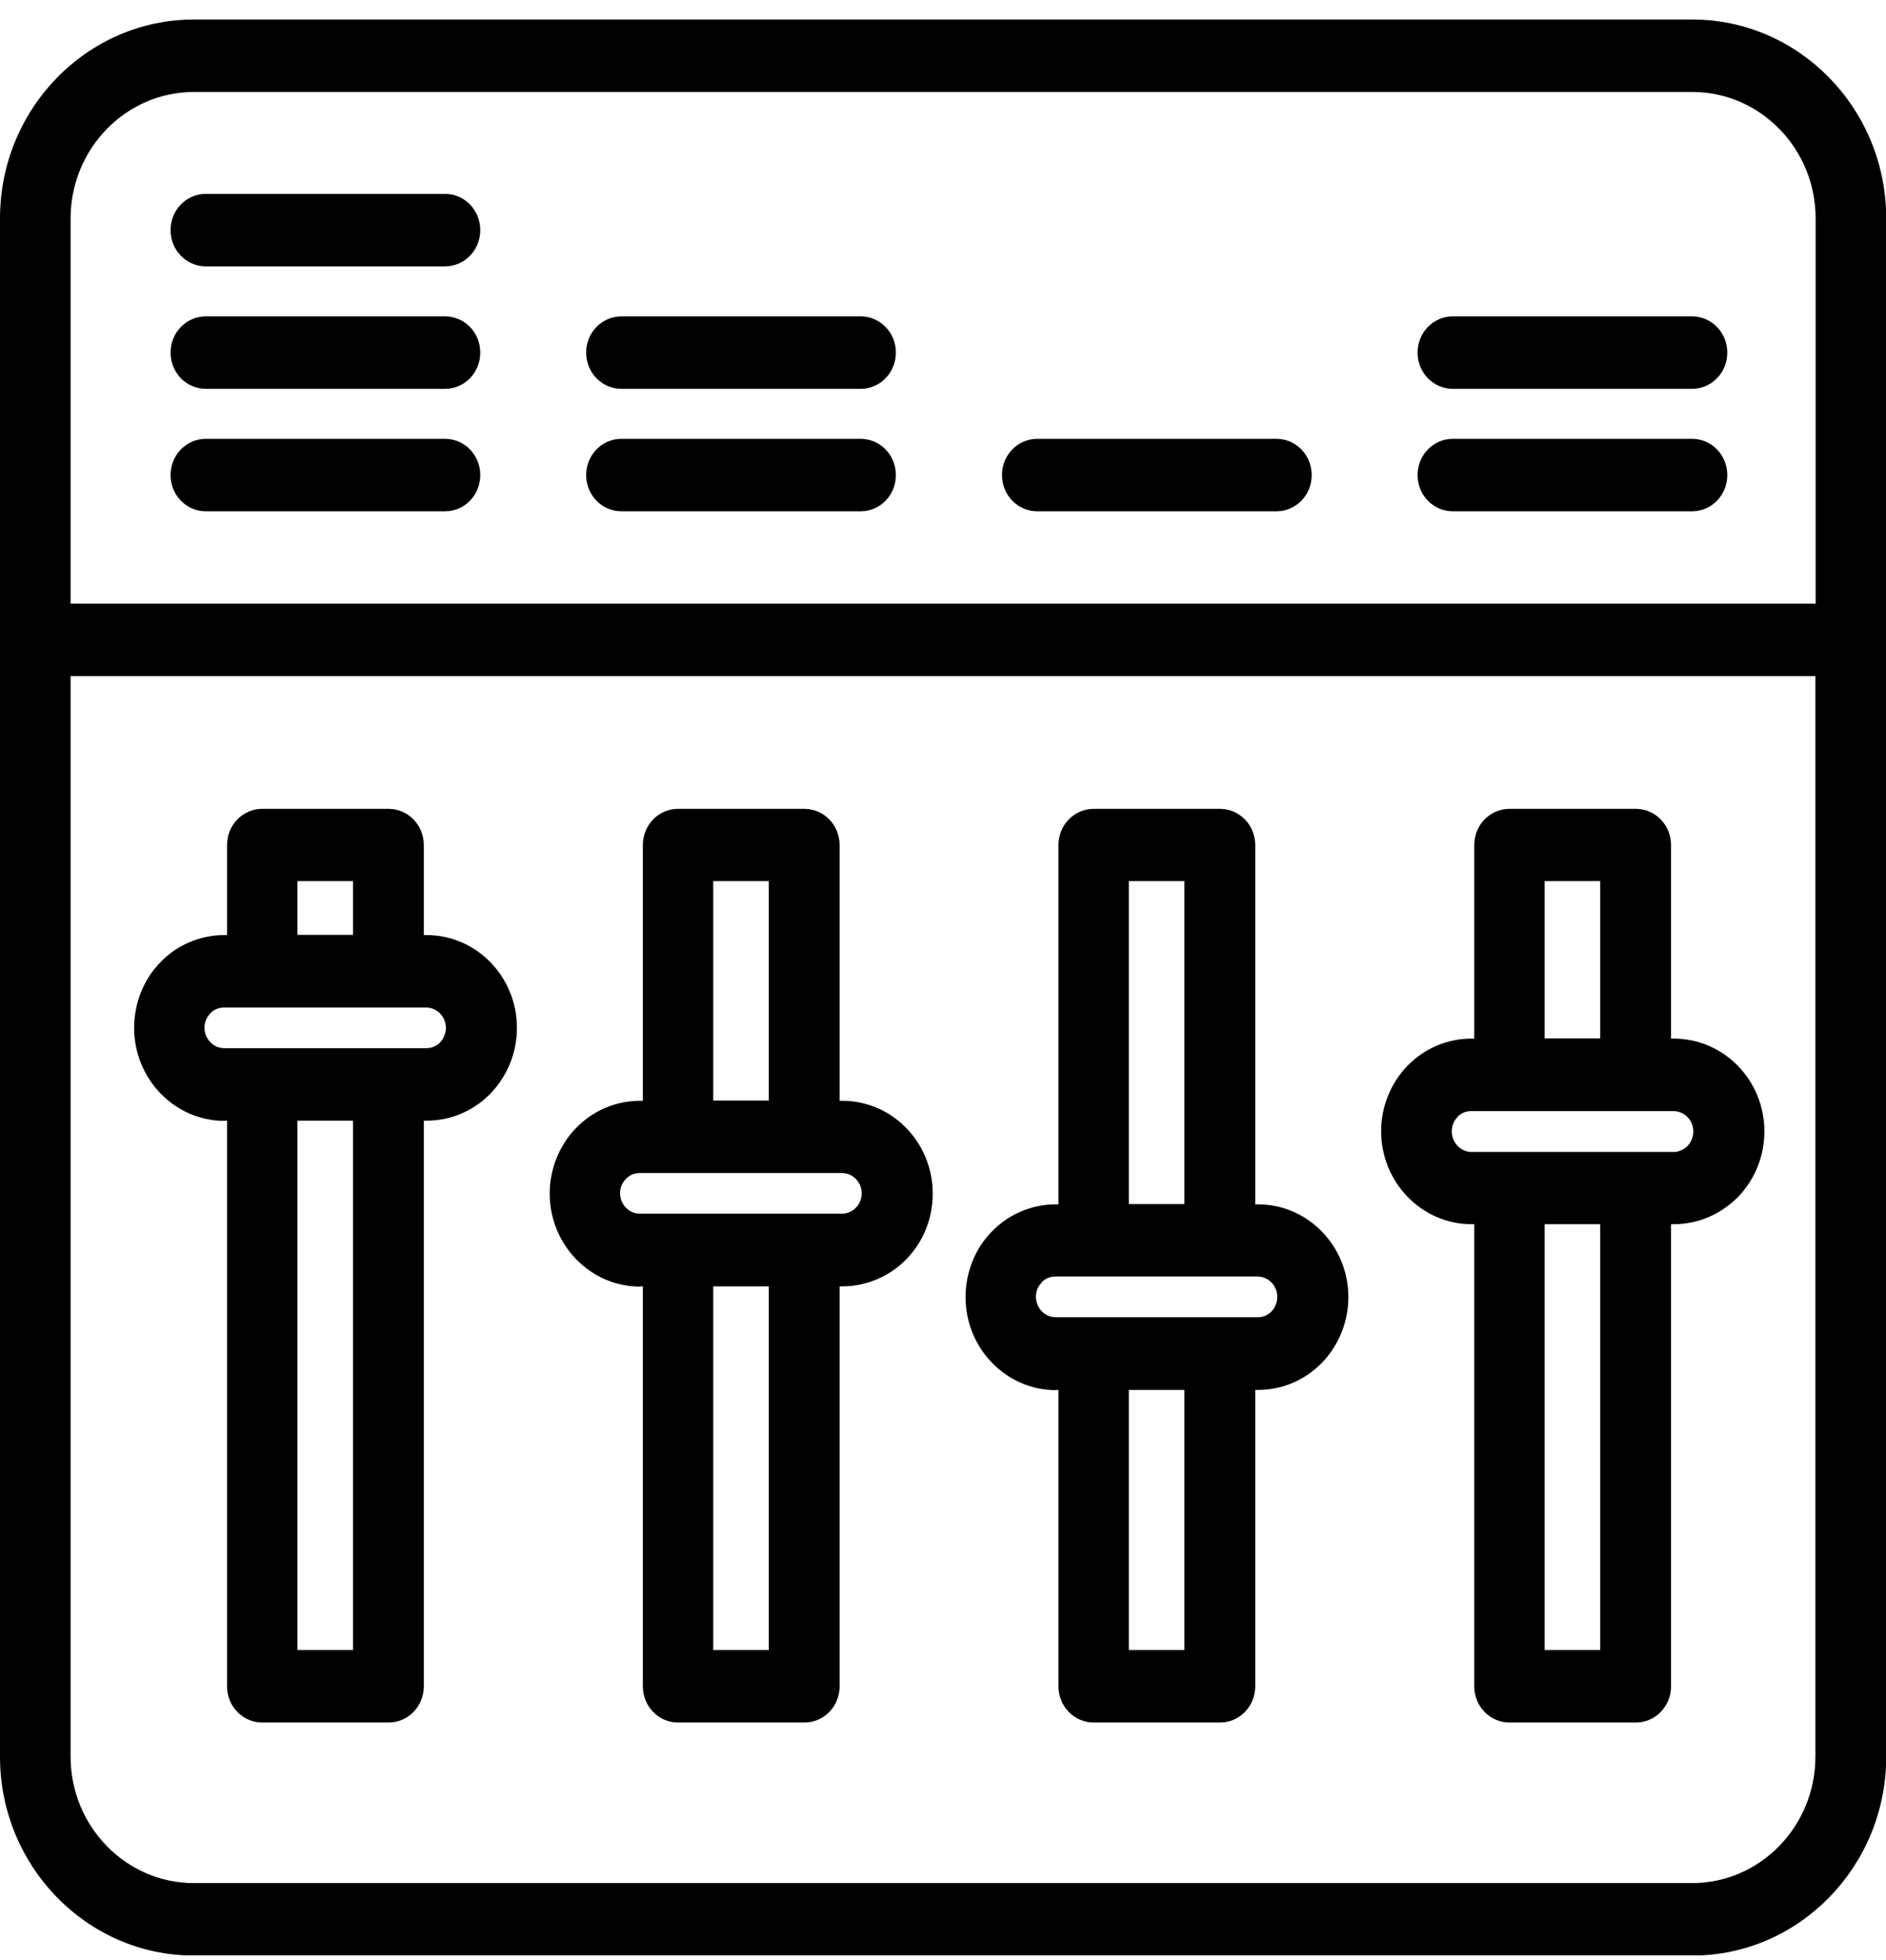
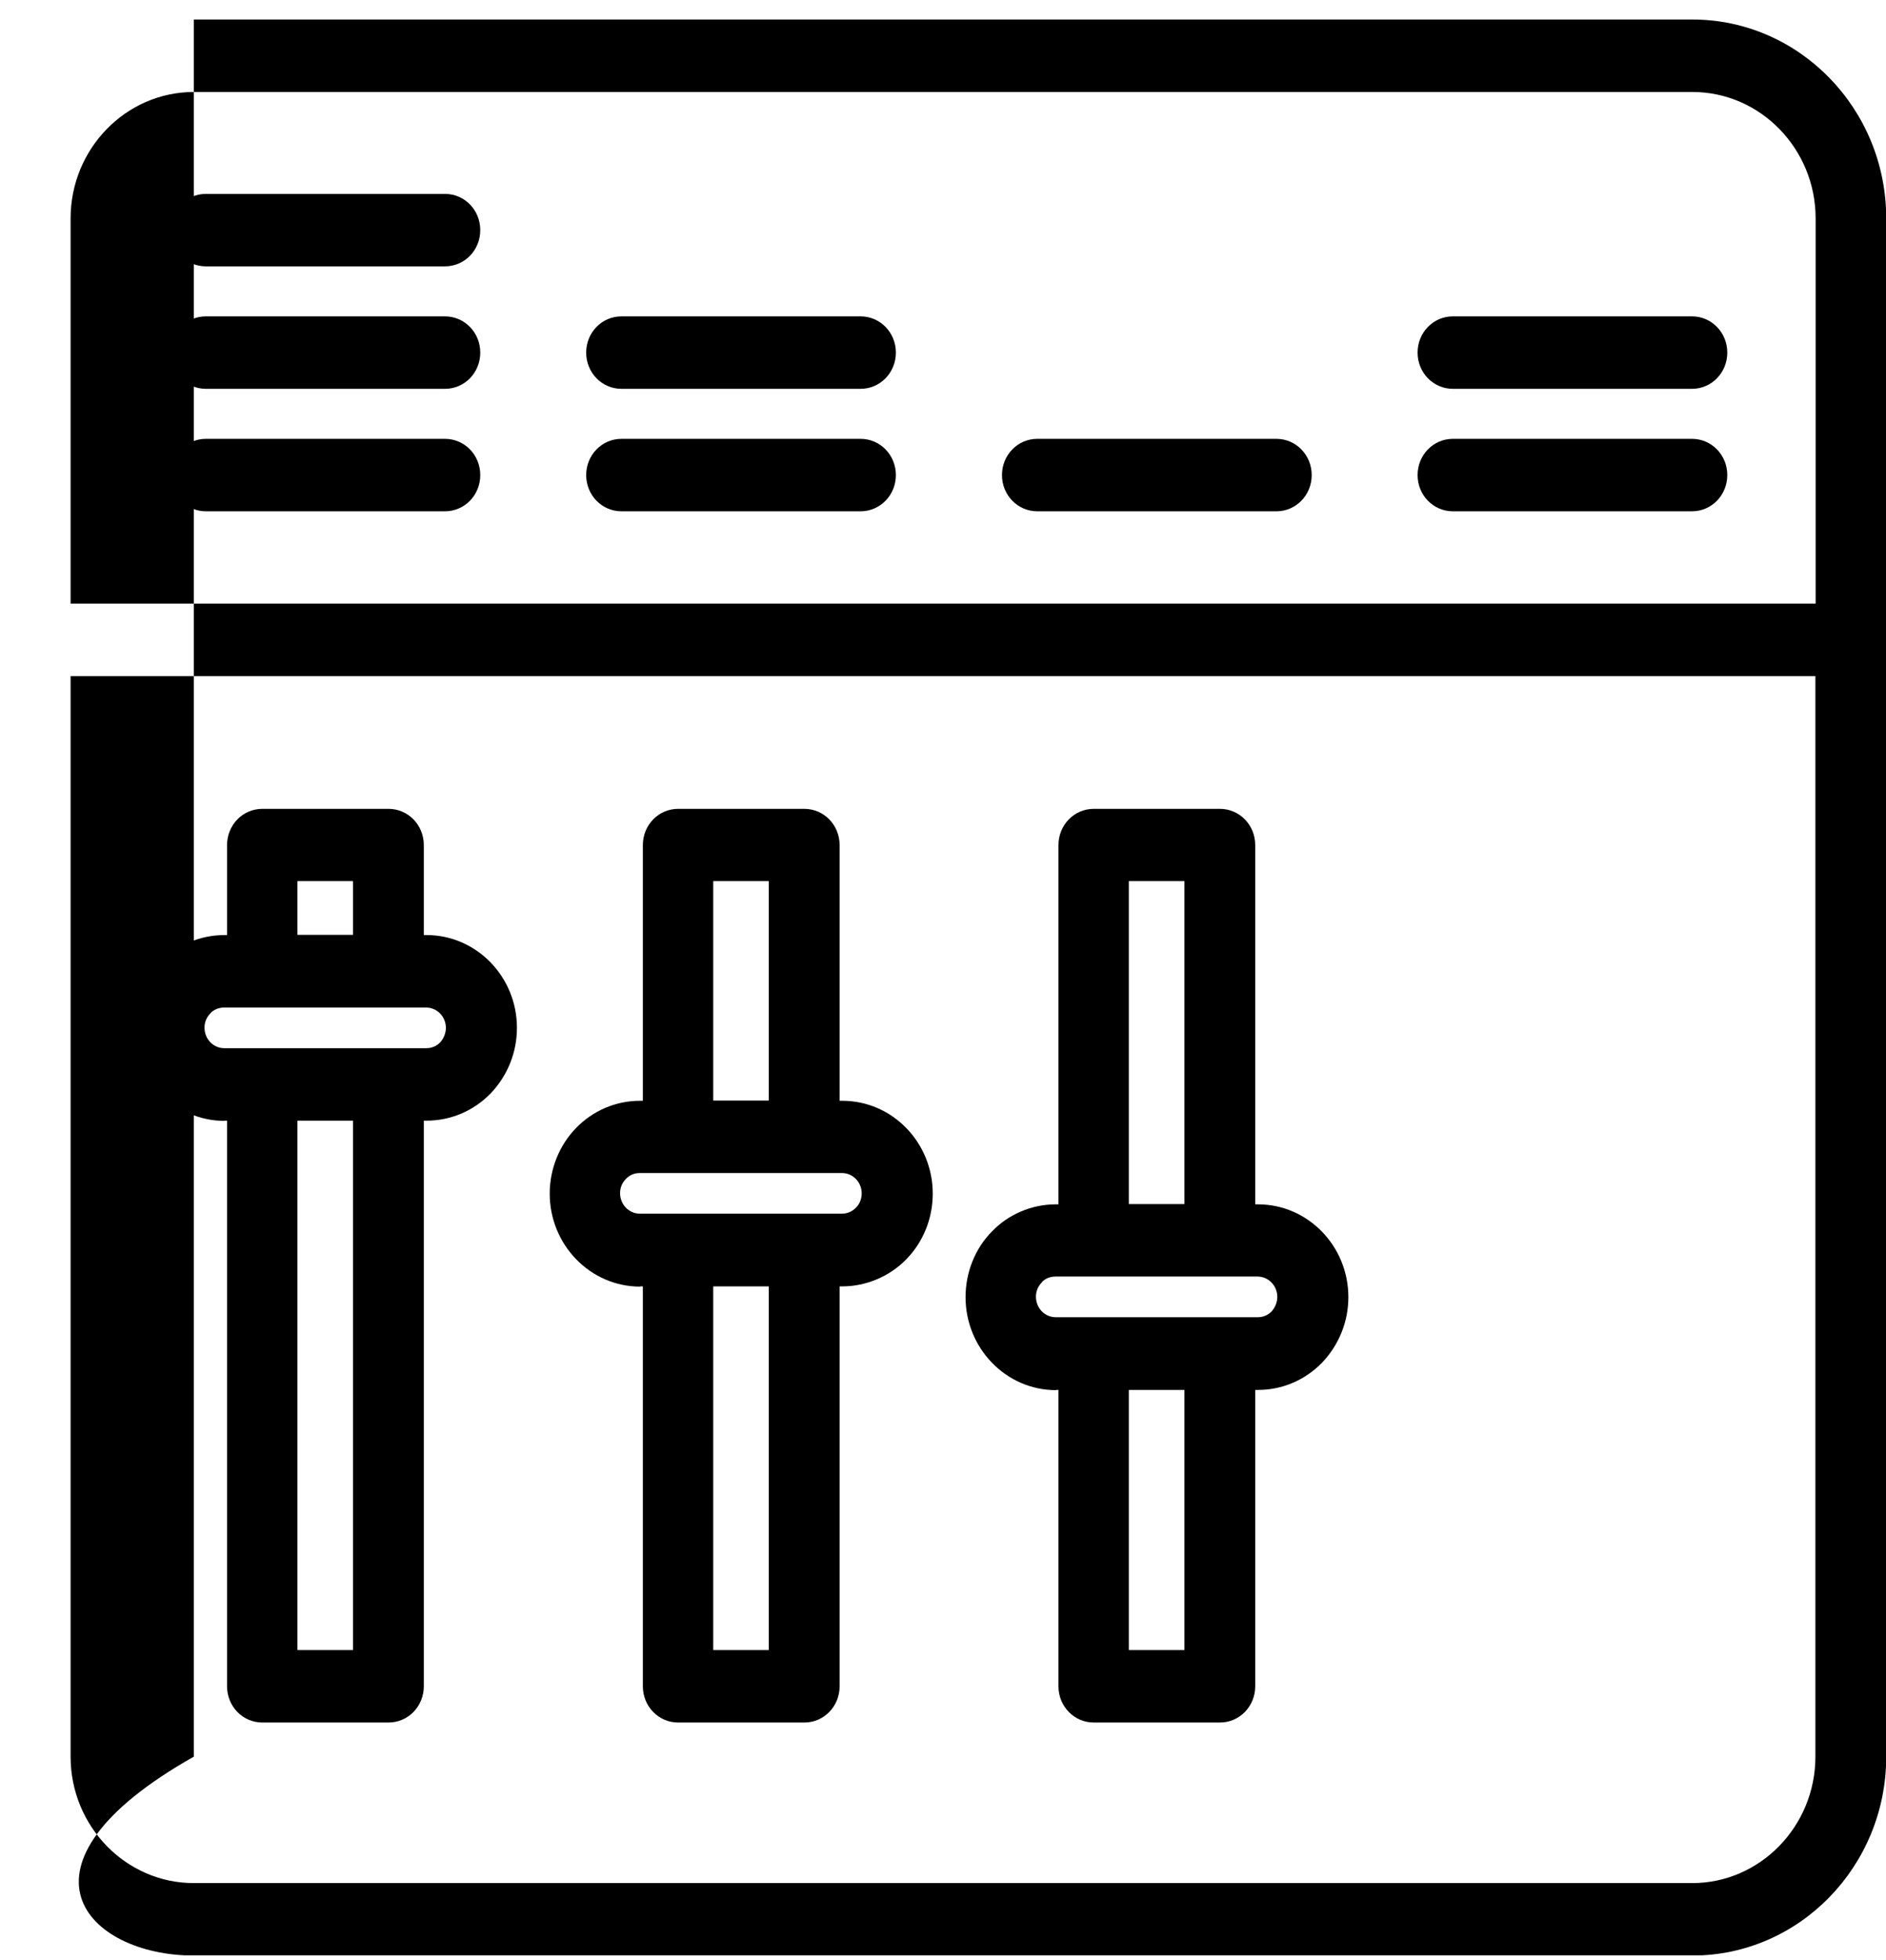
<svg xmlns="http://www.w3.org/2000/svg" width="77" height="80" viewBox="0 0 77 80" fill="none">
  <g clip-path="url(#clip0_232_1232)">
-     <path d="M69.097 0.797H7.912C3.552 0.797 0 4.441 0 8.914V71.689C0 76.163 3.552 79.806 7.912 79.806H69.097C73.458 79.806 77.009 76.163 77.009 71.689V8.914C77.009 4.441 73.458 0.797 69.097 0.797ZM2.882 8.914C2.882 6.072 5.141 3.754 7.912 3.754H69.097C71.868 3.754 74.127 6.072 74.127 8.914V24.634H2.882V8.914ZM74.118 71.689C74.118 74.531 71.859 76.849 69.088 76.849H7.912C5.141 76.849 2.882 74.531 2.882 71.689V27.591H74.118V71.679V71.689Z" fill="black" />
+     <path d="M69.097 0.797H7.912V71.689C0 76.163 3.552 79.806 7.912 79.806H69.097C73.458 79.806 77.009 76.163 77.009 71.689V8.914C77.009 4.441 73.458 0.797 69.097 0.797ZM2.882 8.914C2.882 6.072 5.141 3.754 7.912 3.754H69.097C71.868 3.754 74.127 6.072 74.127 8.914V24.634H2.882V8.914ZM74.118 71.689C74.118 74.531 71.859 76.849 69.088 76.849H7.912C5.141 76.849 2.882 74.531 2.882 71.689V27.591H74.118V71.679V71.689Z" fill="black" />
    <path d="M9.158 45.734H9.27V68.818C9.27 69.638 9.911 70.296 10.711 70.296H15.862C16.661 70.296 17.303 69.638 17.303 68.818V45.734H17.414C18.4 45.734 19.329 45.343 20.036 44.618C20.724 43.893 21.105 42.949 21.105 41.947C21.105 39.858 19.45 38.16 17.414 38.16H17.303V34.488C17.303 33.667 16.661 33.009 15.862 33.009H10.711C9.911 33.009 9.27 33.667 9.27 34.488V38.16H9.158C8.173 38.16 7.215 38.57 6.564 39.257C5.867 39.953 5.477 40.936 5.477 41.947C5.477 44.036 7.131 45.743 9.168 45.743L9.158 45.734ZM14.411 67.339H12.143V45.734H14.411V67.339ZM12.143 35.957H14.411V38.151H12.143V35.957ZM8.591 41.346C8.731 41.203 8.935 41.117 9.149 41.117H17.396C17.842 41.117 18.204 41.489 18.204 41.947C18.204 42.166 18.112 42.386 17.972 42.538C17.879 42.634 17.693 42.777 17.405 42.777H9.158C8.712 42.777 8.349 42.405 8.349 41.938C8.349 41.718 8.433 41.508 8.6 41.346H8.591Z" fill="black" />
    <path d="M26.134 52.497H26.246V68.818C26.246 69.638 26.887 70.296 27.687 70.296H32.838C33.637 70.296 34.279 69.638 34.279 68.818V52.497H34.39C35.357 52.497 36.315 52.096 37.003 51.391C37.7 50.675 38.081 49.721 38.081 48.71C38.081 46.621 36.426 44.923 34.39 44.923H34.279V34.488C34.279 33.667 33.637 33.009 32.838 33.009H27.687C26.887 33.009 26.246 33.667 26.246 34.488V44.923H26.134C25.14 44.923 24.21 45.324 23.522 46.03C22.834 46.736 22.443 47.709 22.443 48.71C22.443 50.799 24.098 52.507 26.134 52.507V52.497ZM31.387 67.339H29.119V52.497H31.387V67.339ZM29.119 35.957H31.387V44.914H29.119V35.957ZM25.567 48.1C25.669 47.995 25.846 47.871 26.125 47.871H34.372C34.818 47.871 35.181 48.243 35.181 48.7C35.181 48.929 35.097 49.139 34.939 49.292C34.79 49.445 34.586 49.53 34.372 49.53H26.125C25.679 49.53 25.316 49.158 25.316 48.691C25.316 48.472 25.4 48.262 25.567 48.1Z" fill="black" />
    <path d="M43.103 56.723H43.214V68.818C43.214 69.638 43.856 70.296 44.655 70.296H49.806C50.605 70.296 51.247 69.638 51.247 68.818V56.723H51.359C52.344 56.723 53.274 56.331 53.98 55.607C54.668 54.882 55.05 53.937 55.05 52.936C55.05 50.847 53.395 49.149 51.359 49.149H51.247V34.488C51.247 33.667 50.605 33.009 49.806 33.009H44.655C43.856 33.009 43.214 33.667 43.214 34.488V49.149H43.103C42.117 49.149 41.169 49.559 40.509 50.246C39.811 50.942 39.421 51.925 39.421 52.936C39.421 55.025 41.076 56.732 43.112 56.732L43.103 56.723ZM48.356 67.339H46.087V56.723H48.356V67.339ZM46.087 35.957H48.356V49.139H46.087V35.957ZM42.535 52.325C42.675 52.173 42.88 52.096 43.093 52.096H51.34C51.786 52.096 52.149 52.468 52.149 52.926C52.149 53.146 52.056 53.365 51.916 53.518C51.824 53.613 51.638 53.756 51.349 53.756H43.103C42.656 53.756 42.294 53.384 42.294 52.917C42.294 52.697 42.377 52.487 42.545 52.325H42.535Z" fill="black" />
-     <path d="M60.079 49.96H60.19V68.818C60.19 69.638 60.832 70.296 61.631 70.296H66.782C67.582 70.296 68.223 69.638 68.223 68.818V49.96H68.335C69.311 49.96 70.241 49.569 70.966 48.844C71.654 48.119 72.035 47.174 72.035 46.173C72.035 44.084 70.38 42.386 68.335 42.386H68.223V34.488C68.223 33.667 67.582 33.009 66.782 33.009H61.631C60.832 33.009 60.19 33.667 60.19 34.488V42.386H60.079C59.093 42.386 58.163 42.777 57.466 43.492C56.778 44.198 56.388 45.171 56.388 46.163C56.388 48.252 58.043 49.96 60.079 49.96ZM65.332 67.339H63.063V49.96H65.332V67.339ZM63.063 35.957H65.332V42.376H63.063V35.957ZM59.502 45.581C59.614 45.467 59.8 45.343 60.069 45.343H68.316C68.762 45.343 69.134 45.715 69.134 46.173C69.134 46.392 69.041 46.611 68.911 46.755C68.753 46.917 68.539 47.012 68.325 47.012H60.079C59.642 47.012 59.27 46.631 59.27 46.173C59.27 45.953 59.353 45.743 59.502 45.591V45.581Z" fill="black" />
    <path d="M18.167 17.909H8.405C7.605 17.909 6.964 18.568 6.964 19.388C6.964 20.208 7.605 20.866 8.405 20.866H18.167C18.967 20.866 19.608 20.208 19.608 19.388C19.608 18.568 18.967 17.909 18.167 17.909Z" fill="black" />
    <path d="M35.135 17.909H25.373C24.573 17.909 23.932 18.568 23.932 19.388C23.932 20.208 24.573 20.866 25.373 20.866H35.135C35.934 20.866 36.576 20.208 36.576 19.388C36.576 18.568 35.934 17.909 35.135 17.909Z" fill="black" />
    <path d="M52.111 17.909H42.349C41.55 17.909 40.908 18.568 40.908 19.388C40.908 20.208 41.55 20.866 42.349 20.866H52.111C52.911 20.866 53.553 20.208 53.553 19.388C53.553 18.568 52.911 17.909 52.111 17.909Z" fill="black" />
    <path d="M69.079 17.909H59.317C58.517 17.909 57.876 18.568 57.876 19.388C57.876 20.208 58.517 20.866 59.317 20.866H69.079C69.879 20.866 70.52 20.208 70.52 19.388C70.52 18.568 69.879 17.909 69.079 17.909Z" fill="black" />
    <path d="M18.167 12.911H8.405C7.605 12.911 6.964 13.569 6.964 14.39C6.964 15.21 7.605 15.868 8.405 15.868H18.167C18.967 15.868 19.608 15.21 19.608 14.39C19.608 13.569 18.967 12.911 18.167 12.911Z" fill="black" />
    <path d="M35.135 12.911H25.373C24.573 12.911 23.932 13.569 23.932 14.39C23.932 15.21 24.573 15.868 25.373 15.868H35.135C35.934 15.868 36.576 15.21 36.576 14.39C36.576 13.569 35.934 12.911 35.135 12.911Z" fill="black" />
    <path d="M69.079 12.911H59.317C58.517 12.911 57.876 13.569 57.876 14.39C57.876 15.21 58.517 15.868 59.317 15.868H69.079C69.879 15.868 70.52 15.21 70.52 14.39C70.52 13.569 69.879 12.911 69.079 12.911Z" fill="black" />
    <path d="M18.167 7.913H8.405C7.605 7.913 6.964 8.571 6.964 9.391C6.964 10.212 7.605 10.87 8.405 10.87H18.167C18.967 10.87 19.608 10.212 19.608 9.391C19.608 8.571 18.967 7.913 18.167 7.913Z" fill="black" />
  </g>
  <defs>
    <clipPath id="clip0_232_1232">
      <rect width="77" height="79" fill="white" transform="translate(0 0.797)" />
    </clipPath>
  </defs>
</svg>